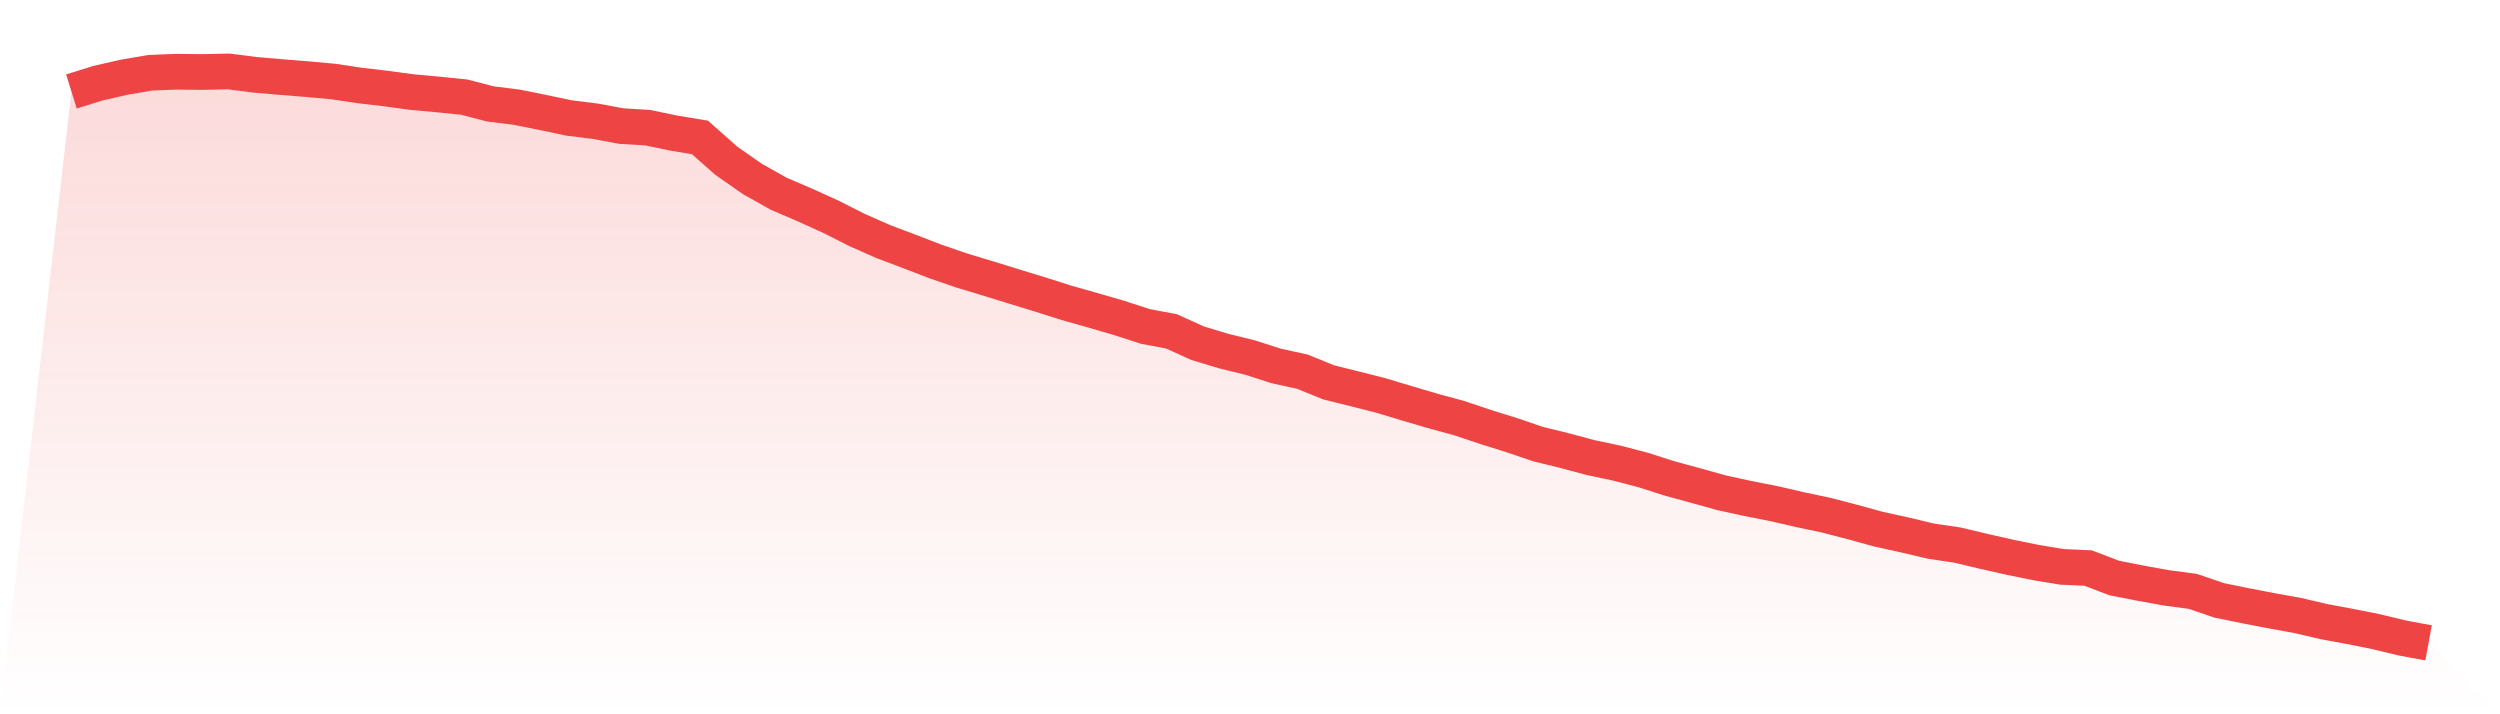
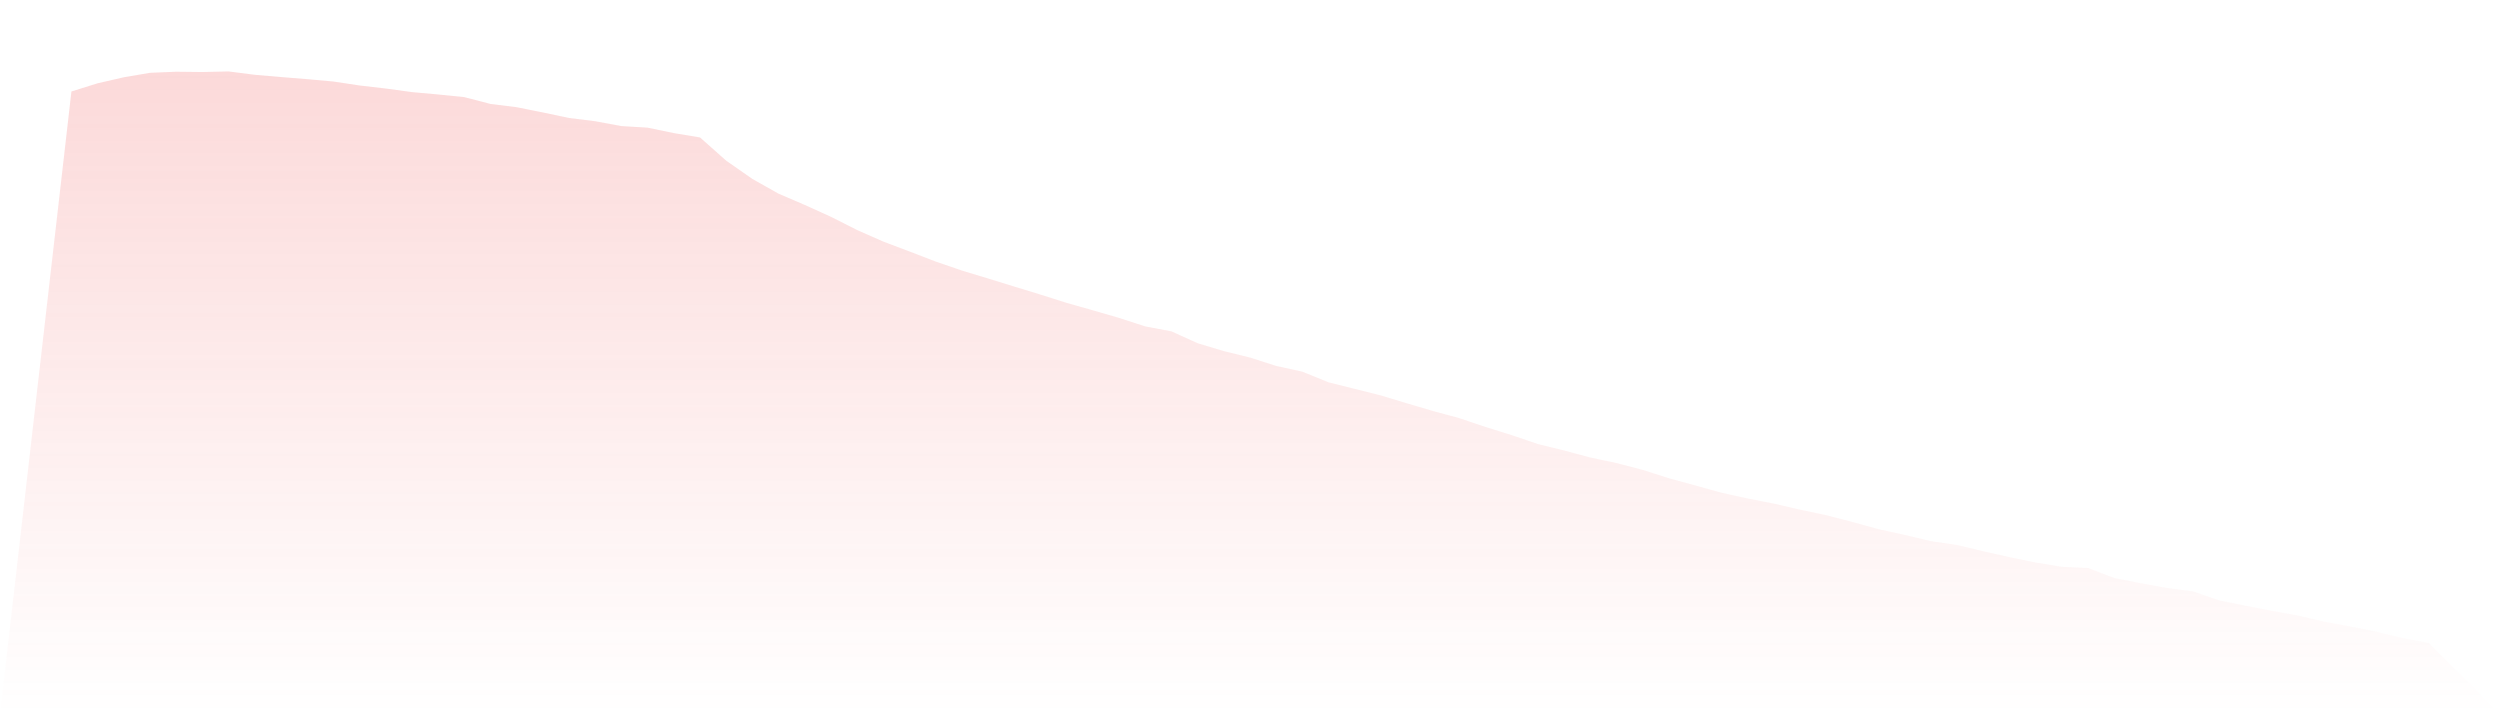
<svg xmlns="http://www.w3.org/2000/svg" viewBox="0 0 140 40">
  <defs>
    <linearGradient id="gradient" x1="0" x2="0" y1="0" y2="1">
      <stop offset="0%" stop-color="#ef4444" stop-opacity="0.2" />
      <stop offset="100%" stop-color="#ef4444" stop-opacity="0" />
    </linearGradient>
  </defs>
  <path d="M4,5.123 L4,5.123 L5.467,4.664 L6.933,4.327 L8.4,4.077 L9.867,4.017 L11.333,4.033 L12.8,4 L14.267,4.188 L15.733,4.315 L17.2,4.432 L18.667,4.565 L20.133,4.786 L21.6,4.957 L23.067,5.157 L24.533,5.29 L26,5.439 L27.467,5.821 L28.933,6.003 L30.4,6.297 L31.867,6.607 L33.333,6.789 L34.8,7.061 L36.267,7.149 L37.733,7.453 L39.2,7.697 L40.667,8.998 L42.133,10.021 L43.6,10.846 L45.067,11.477 L46.533,12.141 L48,12.883 L49.467,13.53 L50.933,14.084 L52.4,14.648 L53.867,15.152 L55.333,15.595 L56.8,16.048 L58.267,16.497 L59.733,16.962 L61.2,17.377 L62.667,17.803 L64.133,18.279 L65.6,18.556 L67.067,19.22 L68.533,19.662 L70,20.022 L71.467,20.493 L72.933,20.814 L74.4,21.411 L75.867,21.777 L77.333,22.147 L78.8,22.59 L80.267,23.022 L81.733,23.42 L83.2,23.913 L84.667,24.372 L86.133,24.87 L87.6,25.23 L89.067,25.623 L90.533,25.933 L92,26.315 L93.467,26.785 L94.933,27.184 L96.4,27.593 L97.867,27.914 L99.333,28.202 L100.8,28.54 L102.267,28.85 L103.733,29.231 L105.2,29.635 L106.667,29.956 L108.133,30.305 L109.6,30.521 L111.067,30.87 L112.533,31.202 L114,31.501 L115.467,31.744 L116.933,31.81 L118.4,32.369 L119.867,32.657 L121.333,32.923 L122.8,33.117 L124.267,33.62 L125.733,33.919 L127.2,34.201 L128.667,34.467 L130.133,34.81 L131.6,35.081 L133.067,35.375 L134.533,35.729 L136,36 L140,40 L0,40 z" fill="url(#gradient)" />
-   <path d="M4,5.123 L4,5.123 L5.467,4.664 L6.933,4.327 L8.4,4.077 L9.867,4.017 L11.333,4.033 L12.8,4 L14.267,4.188 L15.733,4.315 L17.2,4.432 L18.667,4.565 L20.133,4.786 L21.6,4.957 L23.067,5.157 L24.533,5.29 L26,5.439 L27.467,5.821 L28.933,6.003 L30.4,6.297 L31.867,6.607 L33.333,6.789 L34.8,7.061 L36.267,7.149 L37.733,7.453 L39.2,7.697 L40.667,8.998 L42.133,10.021 L43.6,10.846 L45.067,11.477 L46.533,12.141 L48,12.883 L49.467,13.53 L50.933,14.084 L52.4,14.648 L53.867,15.152 L55.333,15.595 L56.8,16.048 L58.267,16.497 L59.733,16.962 L61.2,17.377 L62.667,17.803 L64.133,18.279 L65.6,18.556 L67.067,19.22 L68.533,19.662 L70,20.022 L71.467,20.493 L72.933,20.814 L74.4,21.411 L75.867,21.777 L77.333,22.147 L78.8,22.59 L80.267,23.022 L81.733,23.42 L83.2,23.913 L84.667,24.372 L86.133,24.87 L87.6,25.23 L89.067,25.623 L90.533,25.933 L92,26.315 L93.467,26.785 L94.933,27.184 L96.4,27.593 L97.867,27.914 L99.333,28.202 L100.8,28.54 L102.267,28.85 L103.733,29.231 L105.2,29.635 L106.667,29.956 L108.133,30.305 L109.6,30.521 L111.067,30.87 L112.533,31.202 L114,31.501 L115.467,31.744 L116.933,31.81 L118.4,32.369 L119.867,32.657 L121.333,32.923 L122.8,33.117 L124.267,33.62 L125.733,33.919 L127.2,34.201 L128.667,34.467 L130.133,34.81 L131.6,35.081 L133.067,35.375 L134.533,35.729 L136,36" fill="none" stroke="#ef4444" stroke-width="2" />
</svg>